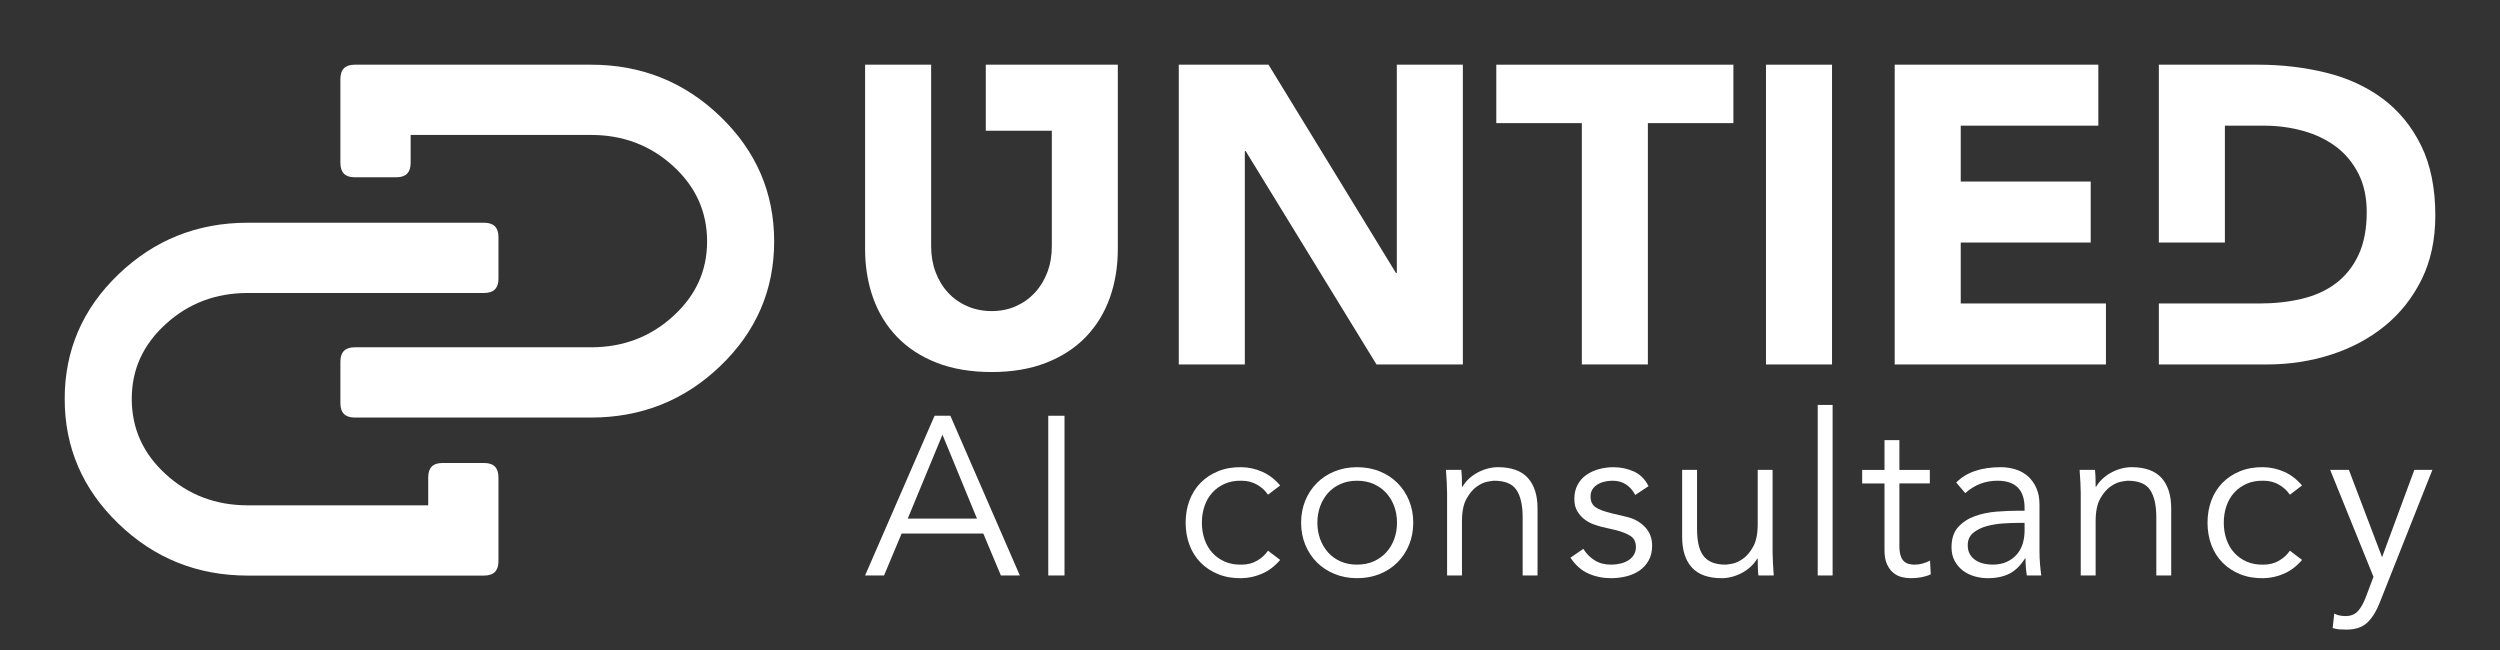
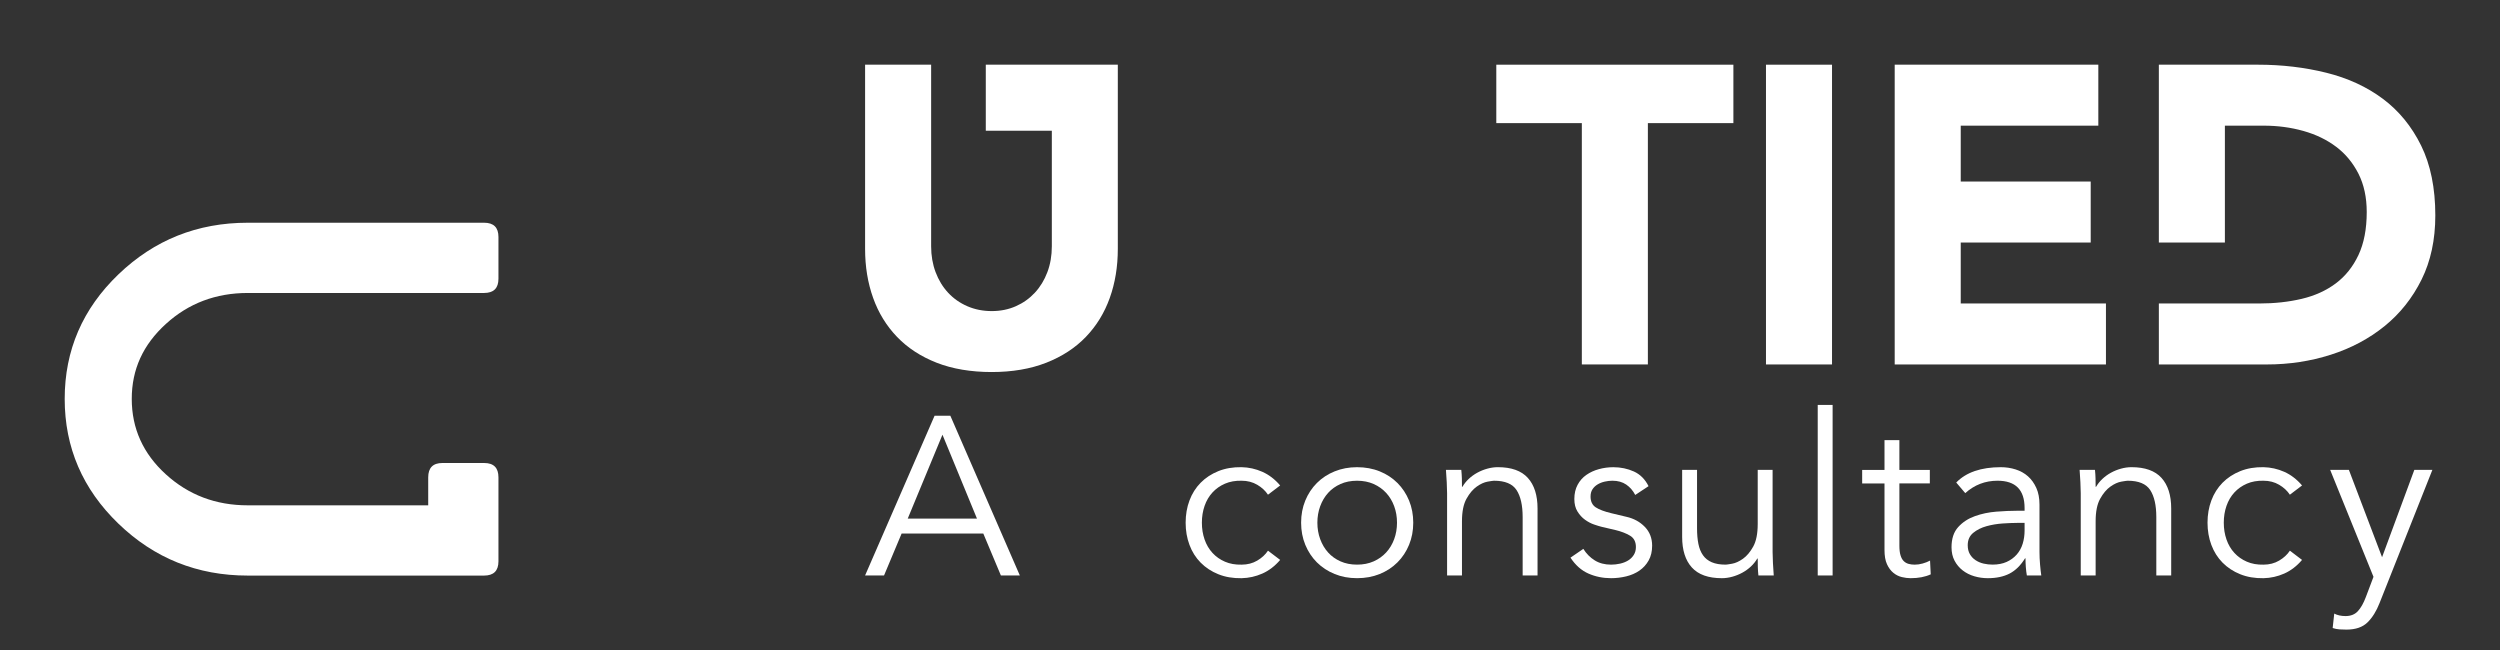
<svg xmlns="http://www.w3.org/2000/svg" id="Laag_1" viewBox="0 0 2105.63 547.57">
  <rect x="0" y="0" width="2105.63" height="547.57" fill="#333333" stroke="none" />
  <defs>
    <style>      .st0 {        isolation: isolate;      }      .st1 {        fill: #fff;      }    </style>
  </defs>
  <g>
    <g>
-       <path class="st1" d="M992.82,54.49h75.6l107.33,175.44h.72V54.49h55.62v252.47h-72.74l-110.18-179.71h-.72v179.71h-55.62V54.49h-.01,0Z" />
      <path class="st1" d="M1332.29,103.7h-72.03v-49.21h199.69v49.21h-72.03v203.25h-55.62V103.7h0Z" />
      <path class="st1" d="M1487.4,54.49h55.62v252.47h-55.62V54.49Z" />
      <path class="st1" d="M1595.8,54.49h171.52v51.35h-115.89v47.07h109.47v51.35h-109.47v51.35h122.31v51.35h-177.93V54.49h-.01Z" />
      <path class="st1" d="M2039.2,122.6c-7.97-16.16-18.73-29.3-32.28-39.41-13.54-10.1-29.41-17.41-47.59-21.92-18.19-4.52-37.4-6.78-57.59-6.78h-83.45v149.76h55.62v-98.41h32.8c11.66,0,22.77,1.49,33.34,4.46,10.57,2.99,19.79,7.44,27.64,13.38,7.84,5.93,14.08,13.49,18.73,22.64,4.62,9.15,6.96,19.92,6.96,32.27,0,14.26-2.33,26.34-6.96,36.2-4.64,9.87-11,17.82-19.08,23.89-8.09,6.06-17.66,10.41-28.7,13.02-11.05,2.62-23,3.92-35.84,3.92h-84.51v51.35h90.94c18.77,0,36.72-2.72,53.84-8.19,17.12-5.46,32.21-13.49,45.28-24.06,13.06-10.57,23.48-23.66,31.2-39.21,7.72-15.57,11.59-33.57,11.59-54.04,0-23.05-3.99-42.66-11.93-58.82v-.04h-.01Z" />
    </g>
    <path class="st1" d="M941.48,54.49v155.11c0,14.97-2.26,28.76-6.78,41.36-4.51,12.61-11.23,23.53-20.14,32.8s-20.03,16.52-33.33,21.75c-13.32,5.22-28.66,7.84-45.99,7.84s-33.05-2.62-46.36-7.84c-13.3-5.22-24.42-12.48-33.33-21.75s-15.64-20.2-20.14-32.8c-4.52-12.61-6.78-26.4-6.78-41.36V54.49h55.62v152.97c0,7.84,1.26,15.1,3.75,21.75,2.5,6.66,6.01,12.43,10.52,17.3,4.52,4.88,9.93,8.68,16.23,11.41s13.13,4.09,20.52,4.09,14.14-1.36,20.31-4.09c6.18-2.73,11.53-6.54,16.05-11.41,4.51-4.87,8.03-10.63,10.52-17.3,2.5-6.65,3.75-13.91,3.75-21.75v-97.35h-55.62v-55.62h111.25-.05Z" />
  </g>
  <g>
    <path class="st1" d="M407.82,389.96h-35.15c-8.01,0-12.01,4.03-12.01,12.1v23.55h-151.97c-26.9,0-49.91-8.71-69.03-26.13-19.13-17.42-28.69-38.59-28.69-63.52s9.56-45.66,28.69-63.08c19.12-17.42,42.14-26.12,69.03-26.12h199.03c8.07,0,12.1-4.01,12.1-12.01v-35.15c0-8.01-4.03-12.01-12.1-12.01h-199.03c-42.44,0-78.75,14.49-108.93,43.48-30.18,28.98-45.27,63.95-45.27,104.89s15.09,75.98,45.27,105.11c30.18,29.14,66.49,43.71,108.93,43.71h199.03c8.07,0,12.1-4.01,12.1-12.01v-70.71c0-8.07-4-12.1-12.01-12.1h.01Z" />
-     <path class="st1" d="M606.76,98.2c-30.18-29.14-66.49-43.71-108.93-43.71h-199.03c-8.07,0-12.1,4.01-12.1,12.01v70.71c0,8.07,4,12.1,12.01,12.1h35.15c8.01,0,12.01-4.03,12.01-12.1v-23.55h151.97c26.9,0,49.91,8.71,69.03,26.13,19.13,17.42,28.69,38.59,28.69,63.52s-9.56,45.66-28.69,63.08c-19.12,17.42-42.14,26.12-69.03,26.12h-199.03c-8.07,0-12.1,4.01-12.1,12.01v35.15c0,8.01,4.03,12.01,12.1,12.01h199.03c42.44,0,78.75-14.49,108.93-43.48,30.18-28.98,45.27-63.95,45.27-104.89s-15.09-75.98-45.27-105.11h-.01Z" />
  </g>
  <g class="st0">
    <g class="st0">
      <path class="st1" d="M744.58,484.69h-15.96l58.52-134.52h13.3l58.52,134.52h-15.96l-14.82-35.34h-68.78l-14.82,35.34ZM764.53,436.81h58.33l-29.07-70.68-29.26,70.68Z" />
-       <path class="st1" d="M896.58,484.69h-13.68v-134.52h13.68v134.52Z" />
      <path class="st1" d="M1067.96,416.67c-2.16-3.29-5.16-6.08-9.03-8.36-3.87-2.28-8.26-3.42-13.2-3.42-5.2-.12-9.85.7-13.97,2.47-4.12,1.78-7.63,4.25-10.54,7.41-2.92,3.17-5.13,6.93-6.65,11.3s-2.28,9.09-2.28,14.16.76,9.79,2.28,14.16,3.73,8.14,6.65,11.3c2.91,3.17,6.43,5.64,10.54,7.41,4.11,1.78,8.77,2.6,13.97,2.47,4.94,0,9.34-1.14,13.2-3.42,3.86-2.28,6.87-5.06,9.03-8.36l10.26,7.79c-4.43,5.2-9.44,9.03-15.01,11.5-5.58,2.47-11.4,3.77-17.48,3.9-7.22.12-13.75-.98-19.57-3.33-5.83-2.34-10.8-5.61-14.92-9.79-4.12-4.18-7.25-9.15-9.4-14.92-2.16-5.76-3.23-12-3.23-18.71s1.07-12.95,3.23-18.71c2.15-5.76,5.29-10.74,9.4-14.92,4.11-4.18,9.09-7.44,14.92-9.79,5.82-2.34,12.35-3.45,19.57-3.33,6.08.13,11.9,1.42,17.48,3.9,5.57,2.47,10.58,6.3,15.01,11.5l-10.26,7.79Z" />
      <path class="st1" d="M1190.31,440.23c0,6.71-1.17,12.92-3.51,18.62-2.35,5.7-5.6,10.64-9.79,14.82s-9.15,7.44-14.92,9.78c-5.76,2.34-12.13,3.52-19.09,3.52s-13.14-1.17-18.91-3.52c-5.76-2.34-10.73-5.6-14.92-9.78-4.18-4.18-7.44-9.12-9.79-14.82-2.34-5.7-3.51-11.91-3.51-18.62s1.17-12.92,3.51-18.62c2.34-5.7,5.61-10.64,9.79-14.82,4.18-4.18,9.15-7.44,14.92-9.78,5.76-2.34,12.07-3.52,18.91-3.52s13.33,1.17,19.09,3.52c5.76,2.34,10.74,5.6,14.92,9.78s7.44,9.12,9.79,14.82c2.34,5.7,3.51,11.91,3.51,18.62ZM1176.63,440.23c0-4.94-.79-9.56-2.38-13.87-1.58-4.3-3.83-8.04-6.75-11.21-2.92-3.17-6.43-5.67-10.54-7.5-4.12-1.83-8.77-2.75-13.96-2.75s-9.85.92-13.96,2.75c-4.12,1.84-7.6,4.34-10.45,7.5-2.85,3.17-5.07,6.91-6.65,11.21-1.58,4.31-2.38,8.93-2.38,13.87s.79,9.57,2.38,13.87c1.58,4.31,3.8,8.04,6.65,11.21,2.85,3.17,6.33,5.67,10.45,7.5,4.11,1.84,8.77,2.75,13.96,2.75s9.85-.92,13.96-2.75c4.12-1.83,7.63-4.34,10.54-7.5,2.91-3.17,5.16-6.9,6.75-11.21,1.58-4.3,2.38-8.93,2.38-13.87Z" />
      <path class="st1" d="M1230.78,395.77c.25,2.41.41,4.78.48,7.12.06,2.35.09,4.72.09,7.12h.38c1.39-2.4,3.17-4.62,5.32-6.65,2.15-2.02,4.56-3.77,7.22-5.22,2.66-1.46,5.48-2.59,8.46-3.42,2.97-.82,5.92-1.24,8.83-1.24,11.4,0,19.82,3.01,25.27,9.03,5.44,6.02,8.17,14.6,8.17,25.75v56.43h-12.54v-49.21c0-9.88-1.71-17.45-5.13-22.71-3.42-5.25-9.76-7.88-19-7.88-.64,0-2.41.25-5.32.76-2.92.51-5.99,1.9-9.21,4.18-3.23,2.28-6.11,5.7-8.65,10.26-2.54,4.56-3.8,10.89-3.8,19v45.6h-12.54v-69.35c0-2.41-.09-5.45-.29-9.12-.19-3.67-.41-7.16-.67-10.45h12.92Z" />
      <path class="st1" d="M1377.27,416.86c-1.9-3.67-4.44-6.58-7.6-8.74-3.17-2.15-7.03-3.23-11.59-3.23-2.16,0-4.34.25-6.55.76-2.22.51-4.21,1.3-5.99,2.38-1.77,1.08-3.2,2.44-4.27,4.08-1.08,1.65-1.62,3.68-1.62,6.08,0,4.18,1.46,7.22,4.37,9.12,2.91,1.9,7.28,3.55,13.11,4.94l12.73,3.04c6.21,1.4,11.37,4.21,15.49,8.46,4.11,4.25,6.17,9.53,6.17,15.87,0,4.82-.98,8.96-2.95,12.45-1.96,3.49-4.56,6.33-7.79,8.55-3.23,2.22-6.93,3.83-11.11,4.84-4.18,1.01-8.43,1.52-12.73,1.52-6.84,0-13.21-1.3-19.09-3.9-5.89-2.59-10.92-7.06-15.11-13.39l10.83-7.41c2.53,4.06,5.73,7.29,9.59,9.69,3.86,2.41,8.46,3.61,13.78,3.61,2.53,0,5.06-.29,7.6-.85,2.53-.57,4.78-1.46,6.75-2.66,1.96-1.2,3.54-2.75,4.75-4.66,1.2-1.9,1.81-4.11,1.81-6.65,0-4.43-1.65-7.63-4.94-9.59-3.29-1.96-7.29-3.51-11.97-4.66l-12.16-2.85c-1.52-.38-3.58-1.01-6.17-1.9-2.6-.88-5.13-2.21-7.6-3.99-2.47-1.77-4.59-4.08-6.36-6.94-1.78-2.85-2.66-6.37-2.66-10.54,0-4.56.92-8.55,2.75-11.97,1.83-3.42,4.3-6.21,7.41-8.36,3.1-2.15,6.62-3.77,10.54-4.84,3.92-1.08,7.98-1.62,12.16-1.62,6.2,0,11.97,1.21,17.29,3.61,5.32,2.41,9.43,6.53,12.35,12.35l-11.21,7.41Z" />
      <path class="st1" d="M1481.01,484.69c-.26-2.4-.41-4.78-.48-7.12-.06-2.34-.09-4.72-.09-7.12h-.38c-1.4,2.41-3.17,4.62-5.32,6.65-2.16,2.03-4.56,3.77-7.22,5.22-2.66,1.46-5.48,2.59-8.46,3.42-2.98.82-5.92,1.24-8.83,1.24-11.4,0-19.83-3.01-25.27-9.03-5.45-6.01-8.17-14.6-8.17-25.75v-56.43h12.54v49.21c0,4.94.38,9.31,1.14,13.11.76,3.8,2.06,7,3.89,9.59,1.83,2.6,4.3,4.56,7.41,5.89,3.1,1.33,7,2,11.69,2,.63,0,2.4-.25,5.32-.76,2.91-.5,5.99-1.9,9.21-4.18,3.23-2.28,6.11-5.7,8.65-10.26,2.53-4.56,3.8-10.89,3.8-19v-45.6h12.54v69.35c0,2.41.09,5.45.29,9.12.19,3.68.41,7.16.67,10.45h-12.92Z" />
      <path class="st1" d="M1543.52,484.69h-12.54v-143.64h12.54v143.64Z" />
      <path class="st1" d="M1625.41,407.17h-25.65v52.44c0,3.29.31,5.99.95,8.08.63,2.09,1.52,3.71,2.66,4.84,1.14,1.14,2.5,1.93,4.08,2.38,1.58.45,3.32.67,5.22.67,2.15,0,4.37-.31,6.65-.95,2.28-.63,4.37-1.45,6.27-2.47l.57,11.59c-4.69,2.15-10.33,3.23-16.91,3.23-2.41,0-4.91-.32-7.5-.95-2.6-.64-4.97-1.83-7.12-3.61-2.16-1.77-3.93-4.18-5.32-7.22-1.4-3.04-2.09-7.03-2.09-11.97v-56.05h-18.81v-11.4h18.81v-25.08h12.54v25.08h25.65v11.4Z" />
      <path class="st1" d="M1705.21,430.16v-2.28c0-15.33-7.6-22.99-22.8-22.99-10.39,0-19.45,3.49-27.17,10.45l-7.6-8.93c8.36-8.61,20.9-12.92,37.62-12.92,4.31,0,8.46.64,12.45,1.9,3.99,1.27,7.44,3.2,10.36,5.79,2.91,2.6,5.25,5.86,7.03,9.79,1.77,3.93,2.66,8.62,2.66,14.06v39.71c0,3.42.16,7,.48,10.74.31,3.74.67,6.81,1.04,9.21h-12.16c-.38-2.15-.67-4.5-.86-7.03-.19-2.53-.28-5-.28-7.41h-.38c-3.67,5.96-8.01,10.23-13.01,12.83-5.01,2.59-11.12,3.9-18.33,3.9-3.93,0-7.73-.54-11.4-1.62-3.67-1.08-6.93-2.72-9.79-4.94-2.85-2.21-5.13-4.94-6.84-8.17-1.71-3.23-2.56-7-2.56-11.3,0-7.22,1.87-12.89,5.6-17,3.73-4.12,8.42-7.19,14.06-9.21,5.63-2.03,11.65-3.29,18.05-3.8,6.39-.5,12.25-.76,17.58-.76h6.27ZM1698.75,440.42c-3.17,0-7.12.16-11.88.47-4.75.32-9.31,1.08-13.68,2.28-4.37,1.21-8.11,3.07-11.21,5.6-3.11,2.54-4.66,6.02-4.66,10.45,0,2.92.6,5.42,1.8,7.5,1.2,2.09,2.82,3.8,4.85,5.13,2.02,1.33,4.27,2.28,6.74,2.85,2.47.57,4.97.85,7.51.85,4.56,0,8.52-.76,11.88-2.28,3.35-1.52,6.17-3.58,8.46-6.17,2.28-2.59,3.96-5.63,5.04-9.12,1.07-3.48,1.61-7.19,1.61-11.11v-6.46h-6.46Z" />
-       <path class="st1" d="M1764.49,395.77c.25,2.41.41,4.78.47,7.12.06,2.35.09,4.72.09,7.12h.38c1.39-2.4,3.17-4.62,5.32-6.65,2.15-2.02,4.56-3.77,7.22-5.22,2.66-1.46,5.48-2.59,8.46-3.42,2.97-.82,5.92-1.24,8.83-1.24,11.4,0,19.82,3.01,25.27,9.03,5.44,6.02,8.17,14.6,8.17,25.75v56.43h-12.54v-49.21c0-9.88-1.71-17.45-5.13-22.71-3.42-5.25-9.76-7.88-19-7.88-.64,0-2.41.25-5.32.76-2.92.51-5.99,1.9-9.21,4.18-3.23,2.28-6.11,5.7-8.65,10.26-2.54,4.56-3.8,10.89-3.8,19v45.6h-12.54v-69.35c0-2.41-.09-5.45-.29-9.12-.19-3.67-.41-7.16-.66-10.45h12.92Z" />
+       <path class="st1" d="M1764.49,395.77c.25,2.41.41,4.78.47,7.12.06,2.35.09,4.72.09,7.12h.38c1.39-2.4,3.17-4.62,5.32-6.65,2.15-2.02,4.56-3.77,7.22-5.22,2.66-1.46,5.48-2.59,8.46-3.42,2.97-.82,5.92-1.24,8.83-1.24,11.4,0,19.82,3.01,25.27,9.03,5.44,6.02,8.17,14.6,8.17,25.75v56.43h-12.54v-49.21c0-9.88-1.71-17.45-5.13-22.71-3.42-5.25-9.76-7.88-19-7.88-.64,0-2.41.25-5.32.76-2.92.51-5.99,1.9-9.21,4.18-3.23,2.28-6.11,5.7-8.65,10.26-2.54,4.56-3.8,10.89-3.8,19v45.6h-12.54v-69.35c0-2.41-.09-5.45-.29-9.12-.19-3.67-.41-7.16-.66-10.45h12.92" />
      <path class="st1" d="M1928.65,416.67c-2.16-3.29-5.16-6.08-9.02-8.36-3.87-2.28-8.27-3.42-13.21-3.42-5.2-.12-9.85.7-13.96,2.47-4.12,1.78-7.63,4.25-10.54,7.41-2.92,3.17-5.13,6.93-6.65,11.3-1.52,4.37-2.28,9.09-2.28,14.16s.76,9.79,2.28,14.16c1.52,4.37,3.73,8.14,6.65,11.3,2.91,3.17,6.43,5.64,10.54,7.41,4.11,1.78,8.77,2.6,13.96,2.47,4.94,0,9.34-1.14,13.21-3.42,3.86-2.28,6.87-5.06,9.02-8.36l10.26,7.79c-4.44,5.2-9.44,9.03-15.01,11.5-5.58,2.47-11.4,3.77-17.48,3.9-7.22.12-13.75-.98-19.57-3.33-5.83-2.34-10.8-5.61-14.92-9.79-4.12-4.18-7.25-9.15-9.41-14.92-2.16-5.76-3.23-12-3.23-18.71s1.07-12.95,3.23-18.71c2.15-5.76,5.29-10.74,9.41-14.92,4.12-4.18,9.09-7.44,14.92-9.79,5.83-2.34,12.35-3.45,19.57-3.33,6.08.13,11.9,1.42,17.48,3.9,5.57,2.47,10.58,6.3,15.01,11.5l-10.26,7.79Z" />
    </g>
    <g class="st0">
      <path class="st1" d="M2006.3,469.3l27.17-73.53h15.2l-44.46,112.1c-2.66,6.84-6.05,12.29-10.17,16.34-4.12,4.05-10.04,6.08-17.76,6.08-1.9,0-3.83-.06-5.8-.19-1.96-.13-3.89-.51-5.79-1.14l1.33-12.16c2.66,1.39,5.83,2.09,9.5,2.09,4.43,0,7.92-1.4,10.45-4.18,2.53-2.79,4.75-6.71,6.65-11.78l6.46-17.1-36.48-90.06h15.77l27.93,73.53Z" />
    </g>
  </g>
</svg>